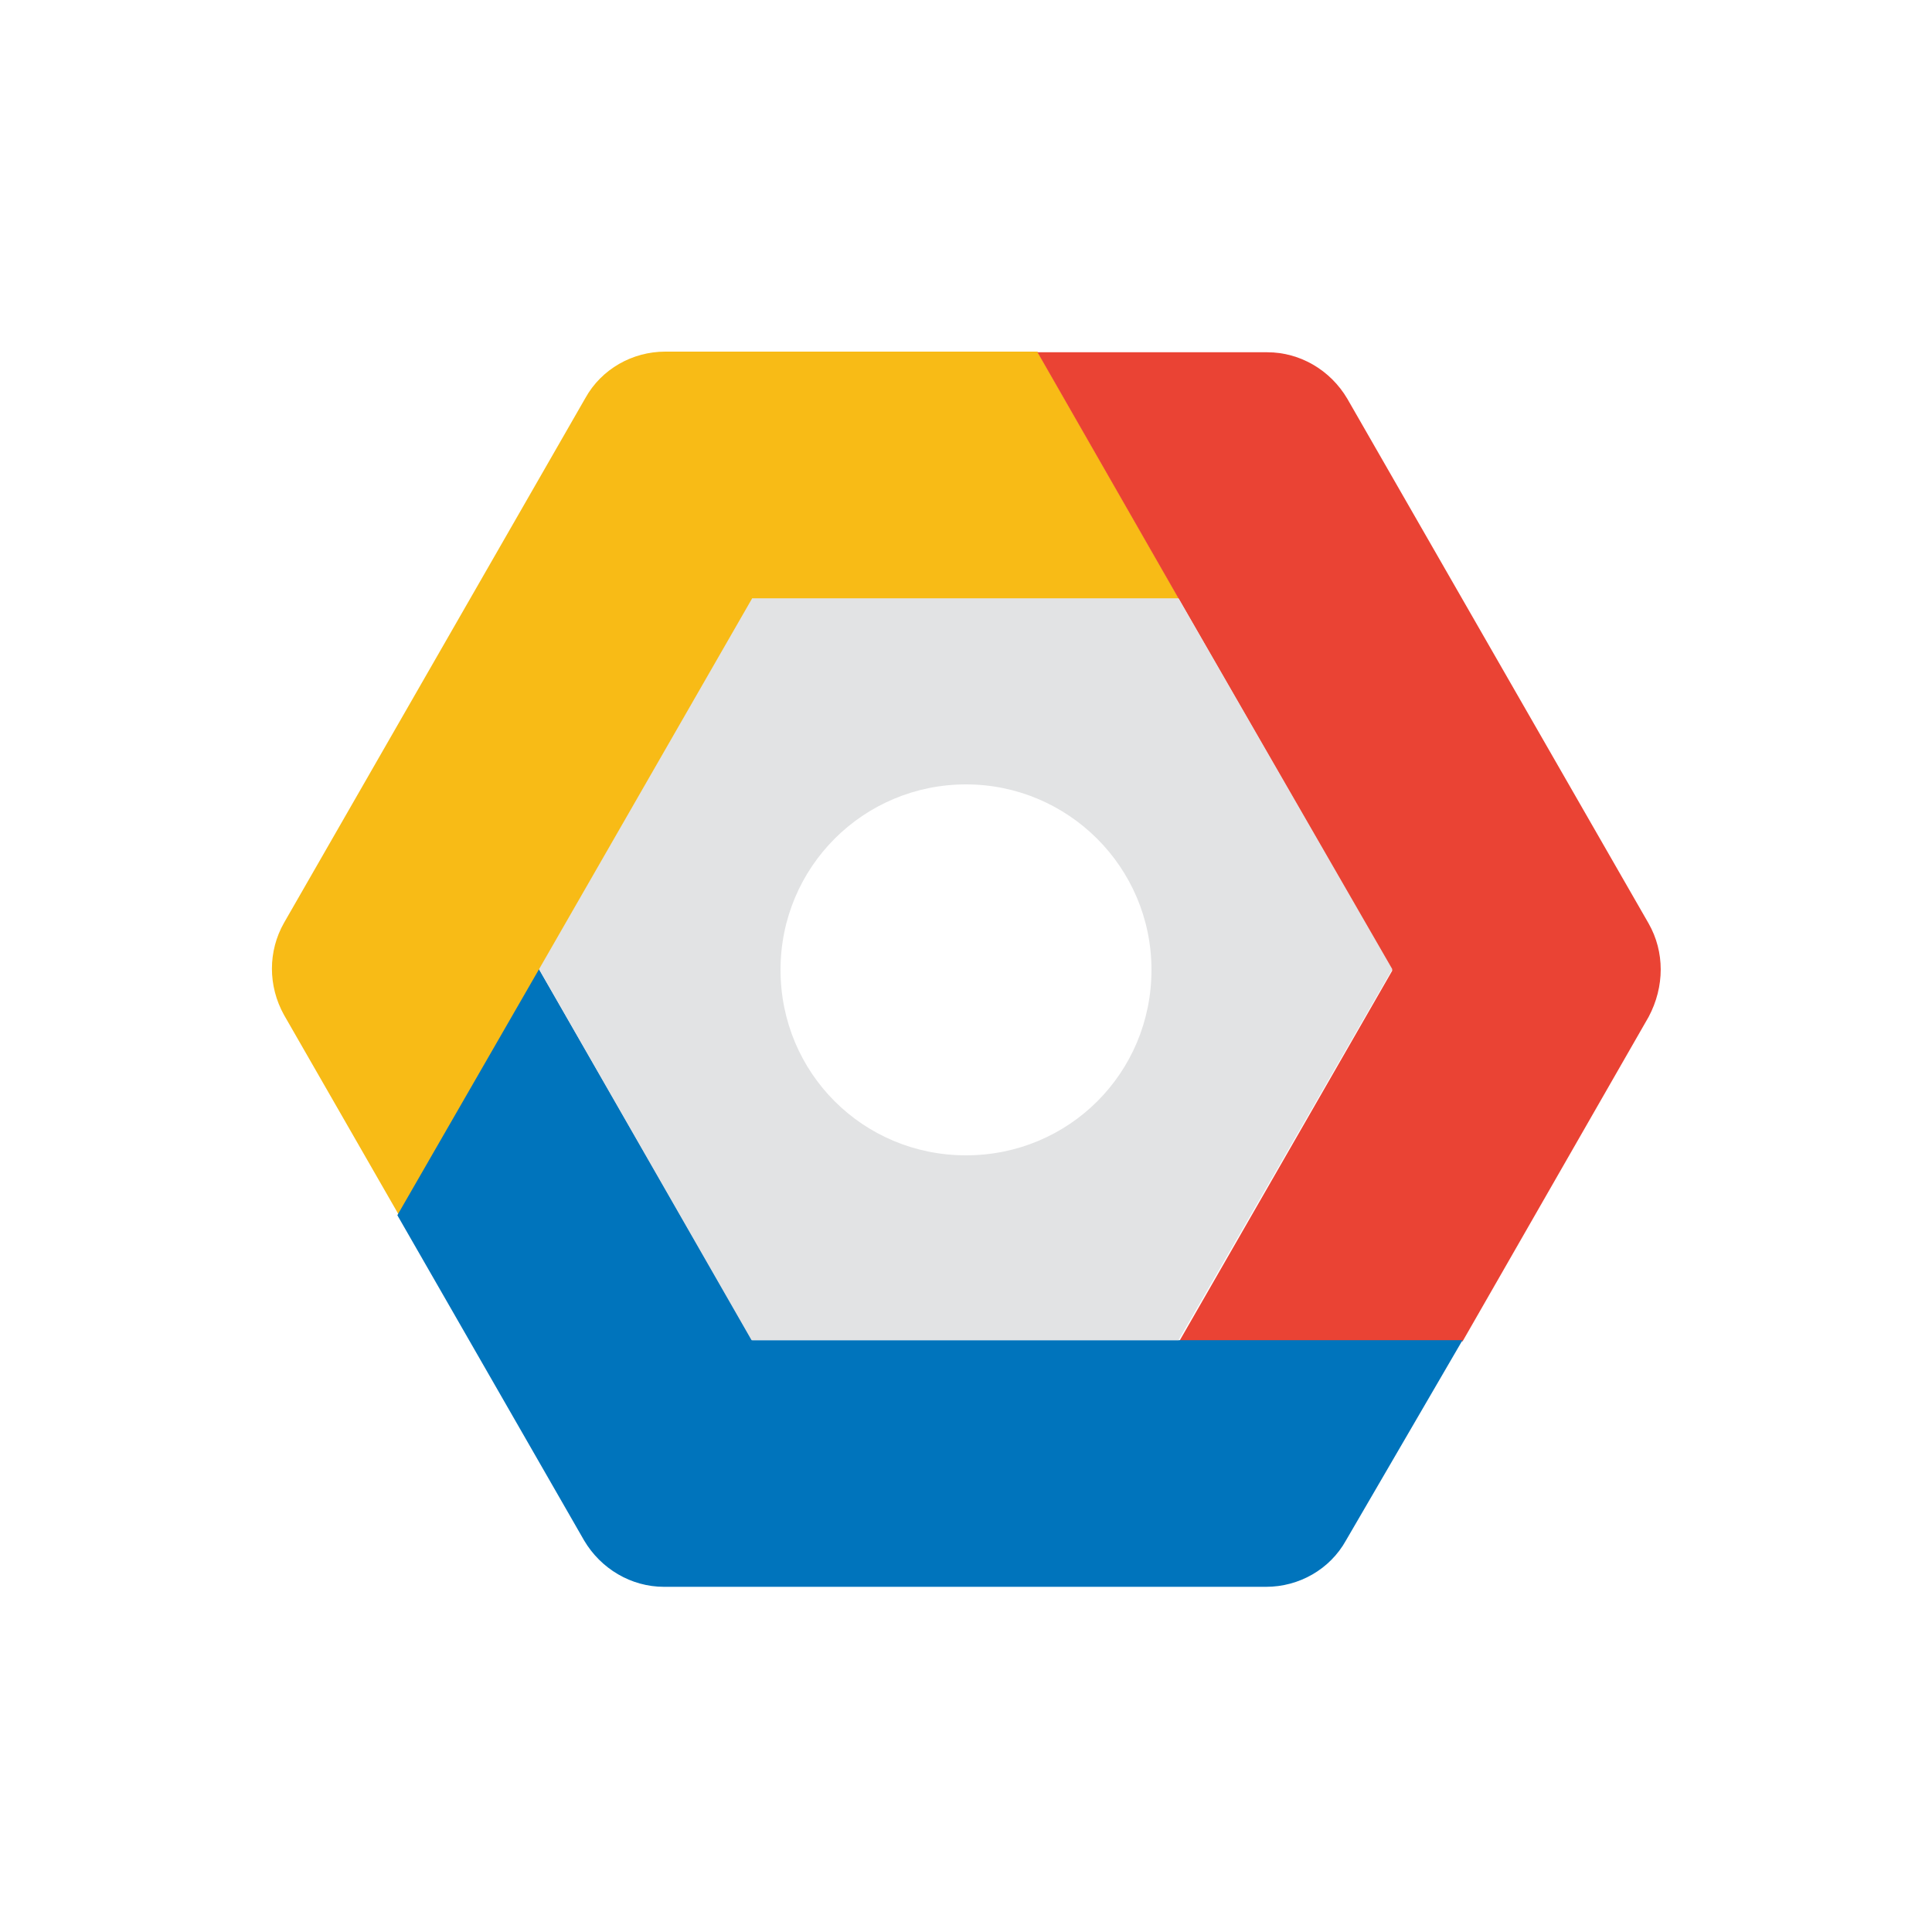
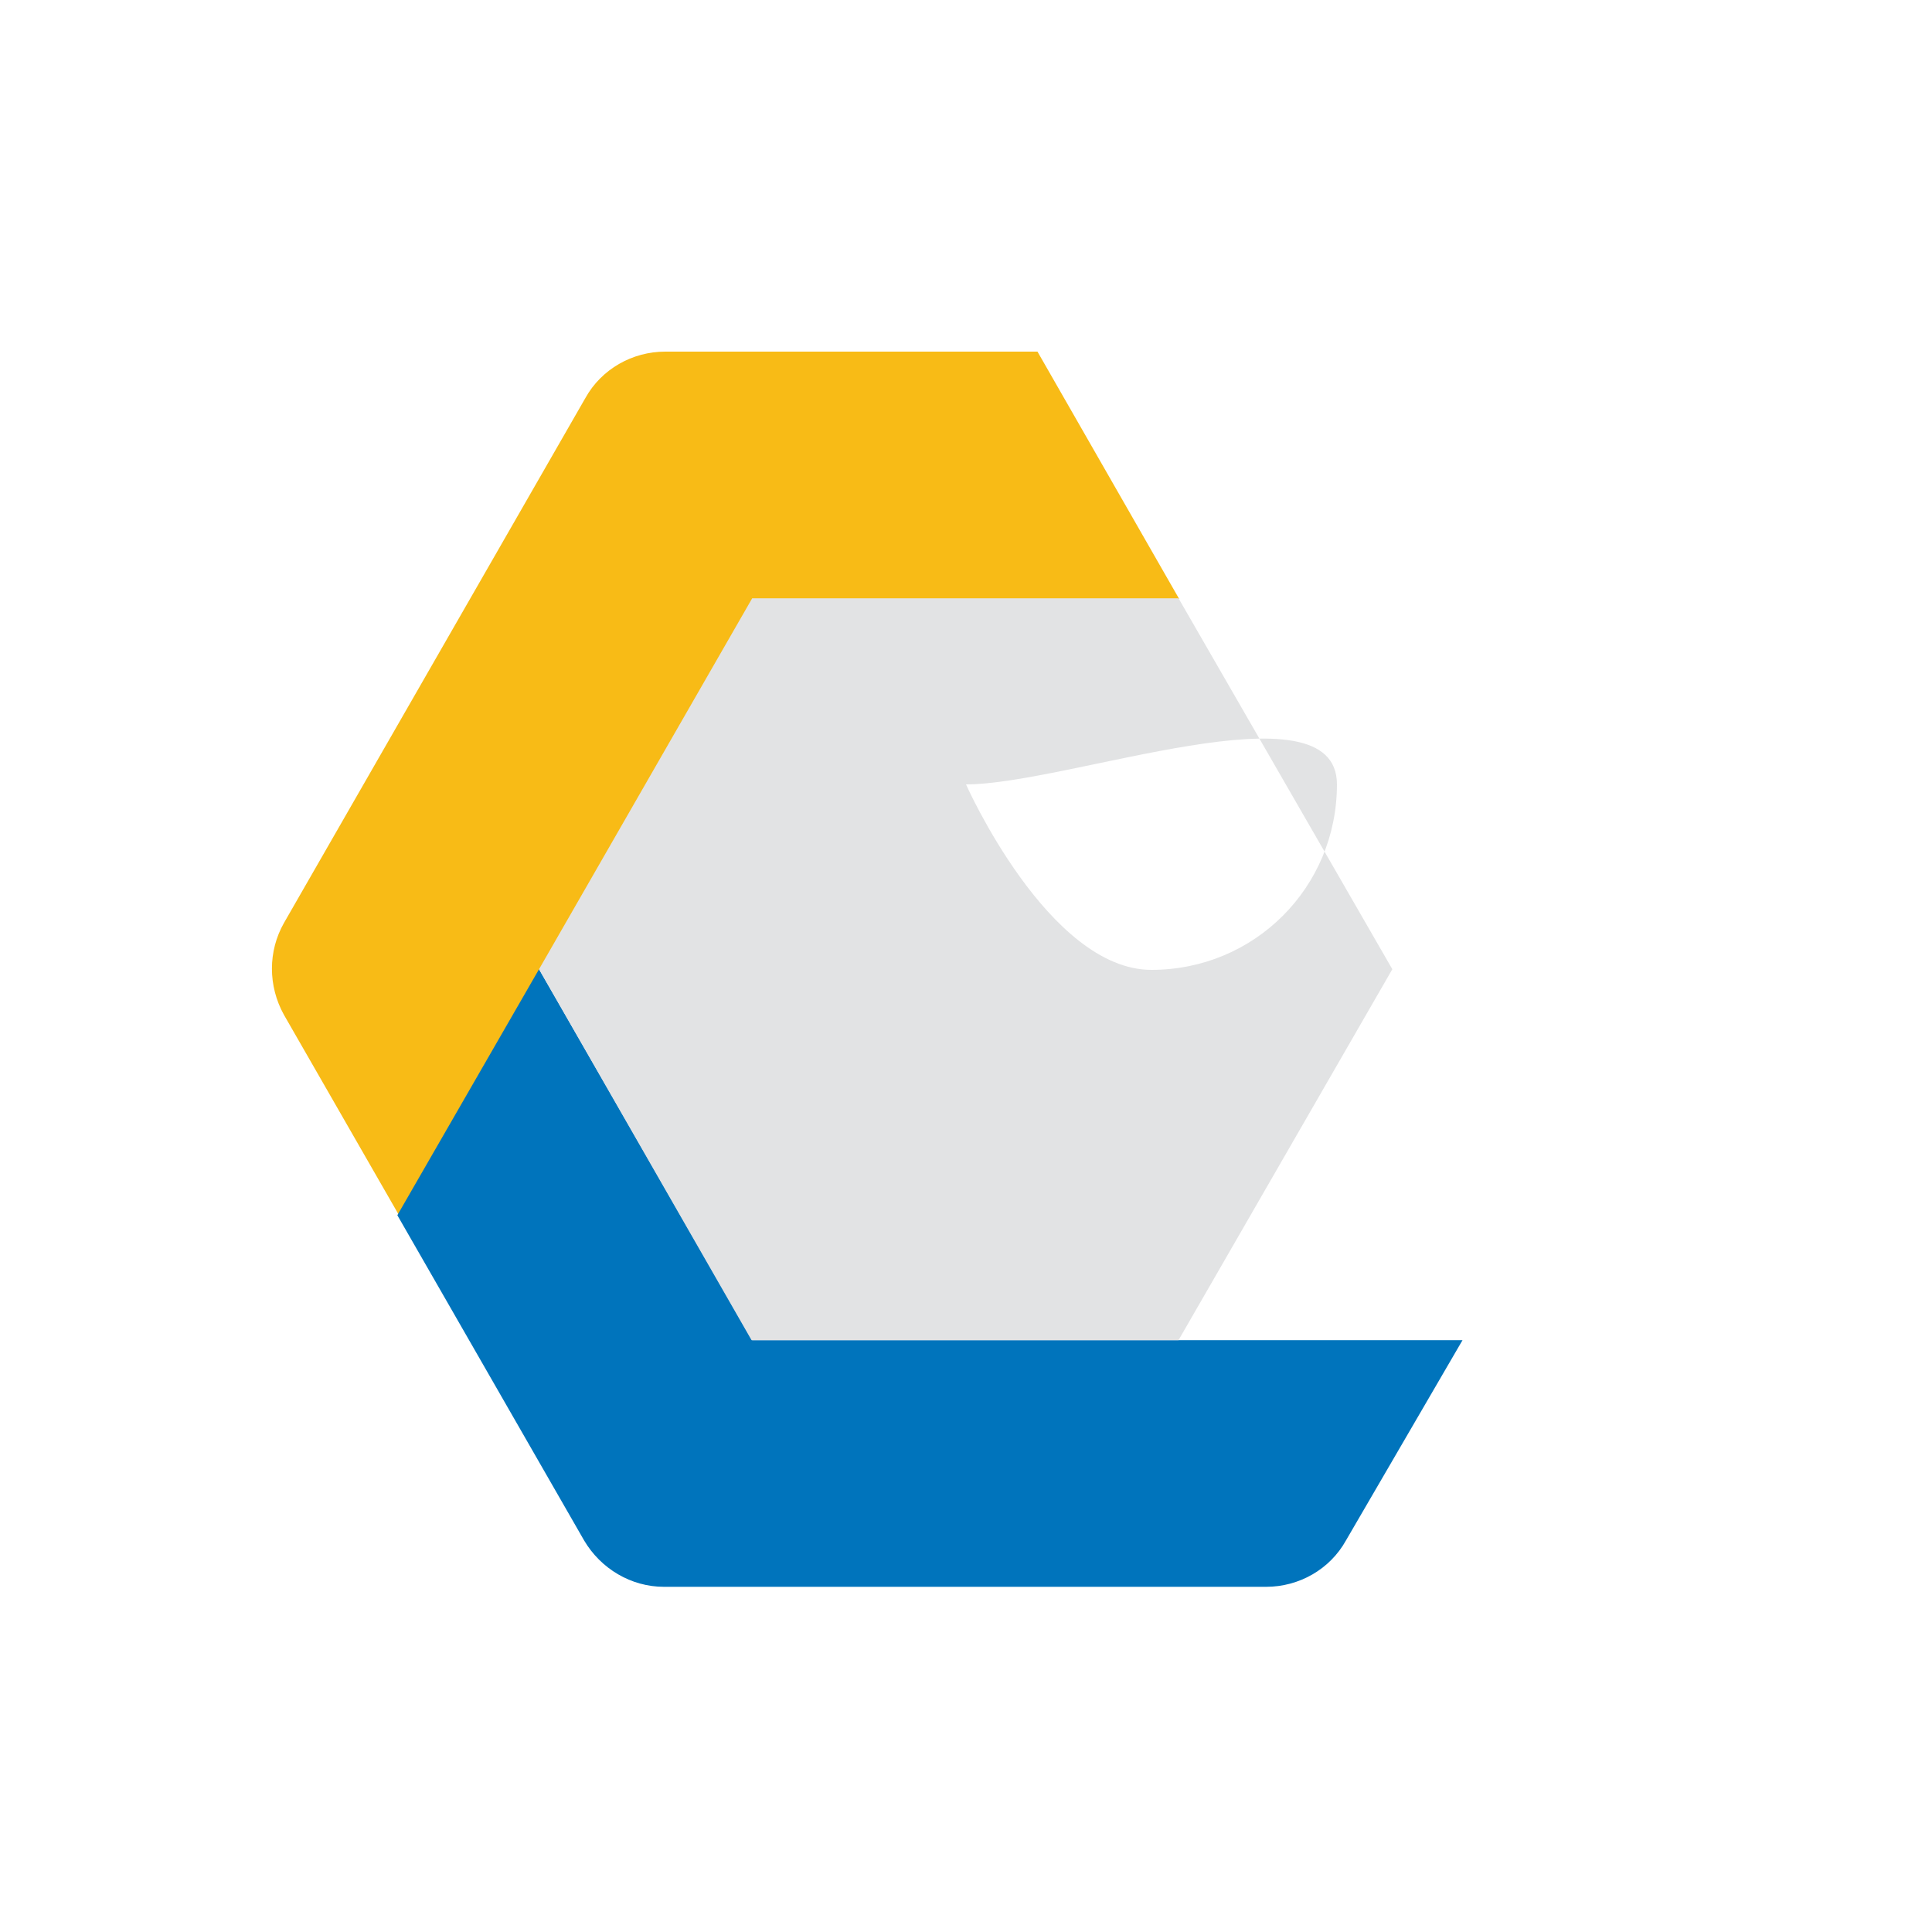
<svg xmlns="http://www.w3.org/2000/svg" version="1.1" id="Layer_1" x="0px" y="0px" viewBox="0 0 300 300" style="enable-background:new 0 0 300 300;" xml:space="preserve">
  <style type="text/css">
	.st0{fill:#F8BB16;}
	.st1{fill:#EA4334;}
	.st2{fill:#0074BC;}
	.st3{fill:#E2E3E4;}
</style>
  <desc>Created with Sketch.</desc>
  <g id="Layer_1_1_">
    <path id="path22" class="st0" d="M183.1,93l-22-38.4h-57.8c-5.1,0-9.9,2.7-12.4,7.2l-46.8,81.5c-2.5,4.4-2.5,9.8,0,14.3l17.8,31   l22-38.2L116.9,93L183.1,93L183.1,93z" />
-     <path id="path26" class="st1" d="M256,143.4l-46.8-81.5c-2.6-4.4-7.3-7.2-12.4-7.2h-35.7l22,38.4l33.1,57.6l-33.1,57.6h44   l28.9-50.4C258.5,153.2,258.5,147.8,256,143.4" />
    <path id="path30" class="st2" d="M227.1,208.1H116.8l-33.1-57.6l-22,38.2l29,50.5c2.6,4.4,7.3,7.2,12.4,7.2h93.5   c5.1,0,9.9-2.7,12.4-7.2L227.1,208.1L227.1,208.1z" />
-     <path class="st3" d="M183,208.1h-66.3l-33-57.6l33.1-57.6H183l33.2,57.6L183,208.1z M150,121.8c-15.9,0-28.8,12.8-28.8,28.8   s12.8,28.8,28.8,28.8s28.8-12.8,28.8-28.8S165.8,121.8,150,121.8z" />
+     <path class="st3" d="M183,208.1h-66.3l-33-57.6l33.1-57.6H183l33.2,57.6L183,208.1z M150,121.8s12.8,28.8,28.8,28.8s28.8-12.8,28.8-28.8S165.8,121.8,150,121.8z" />
  </g>
</svg>